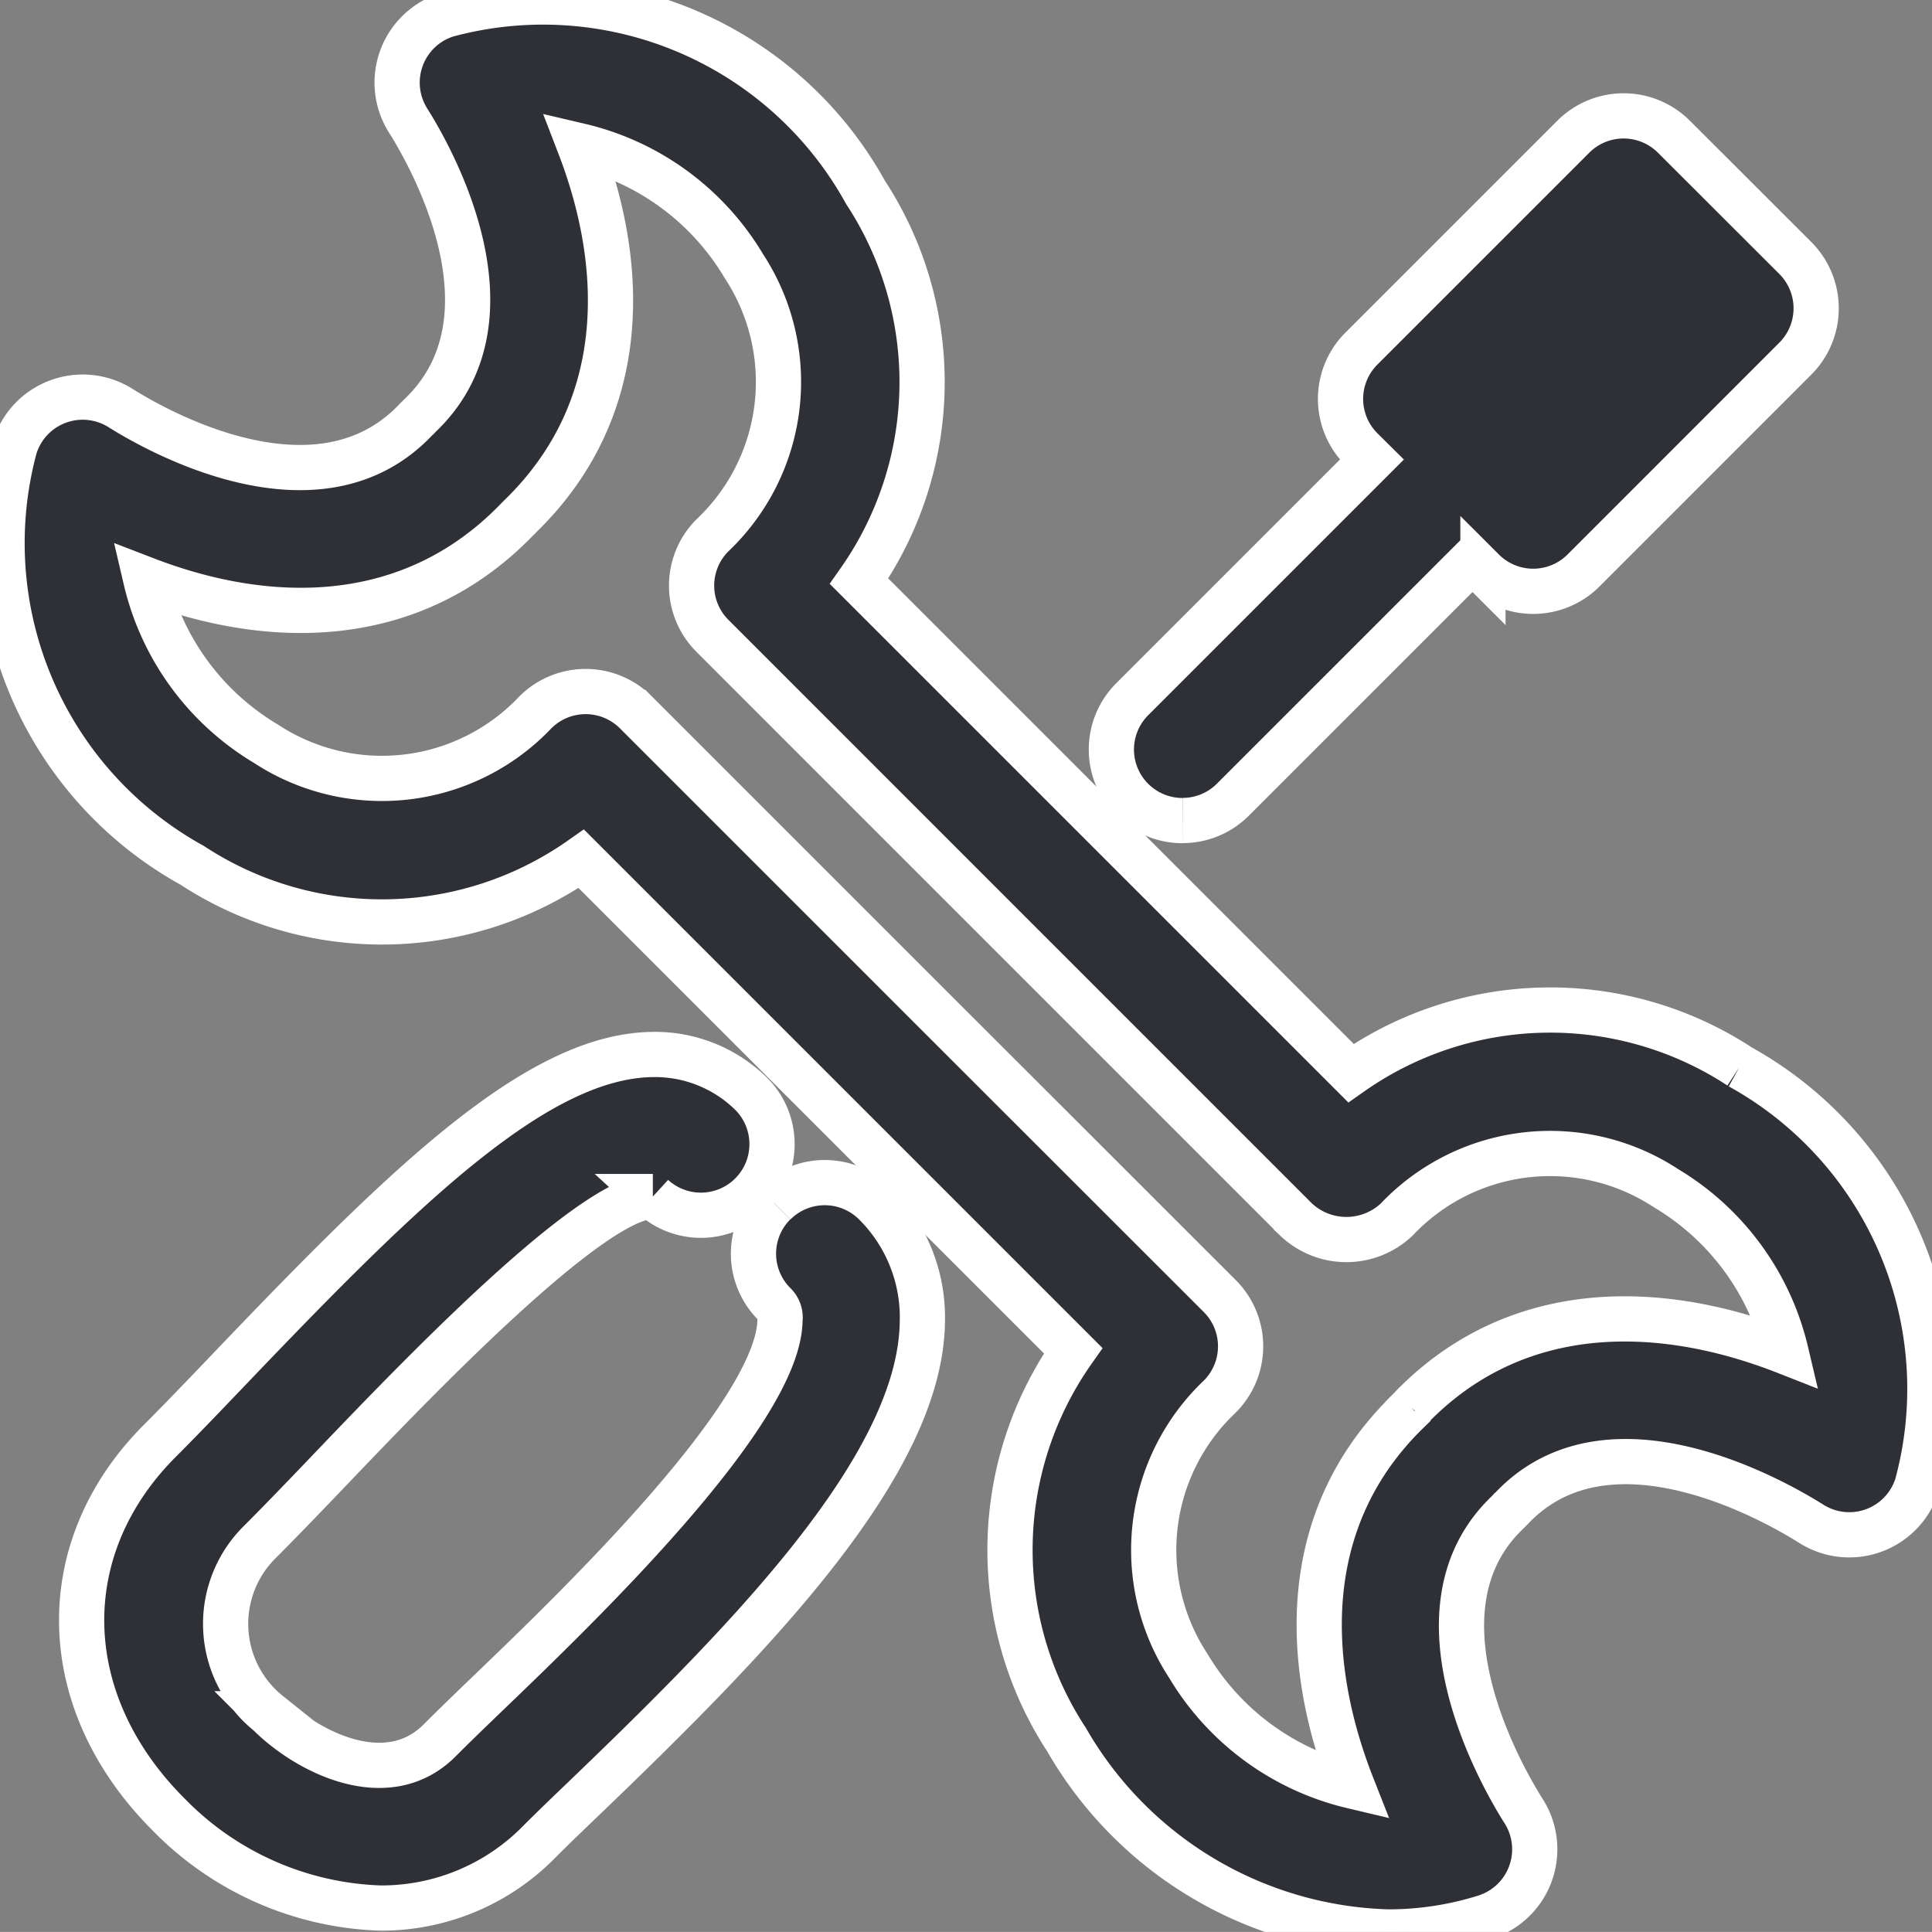
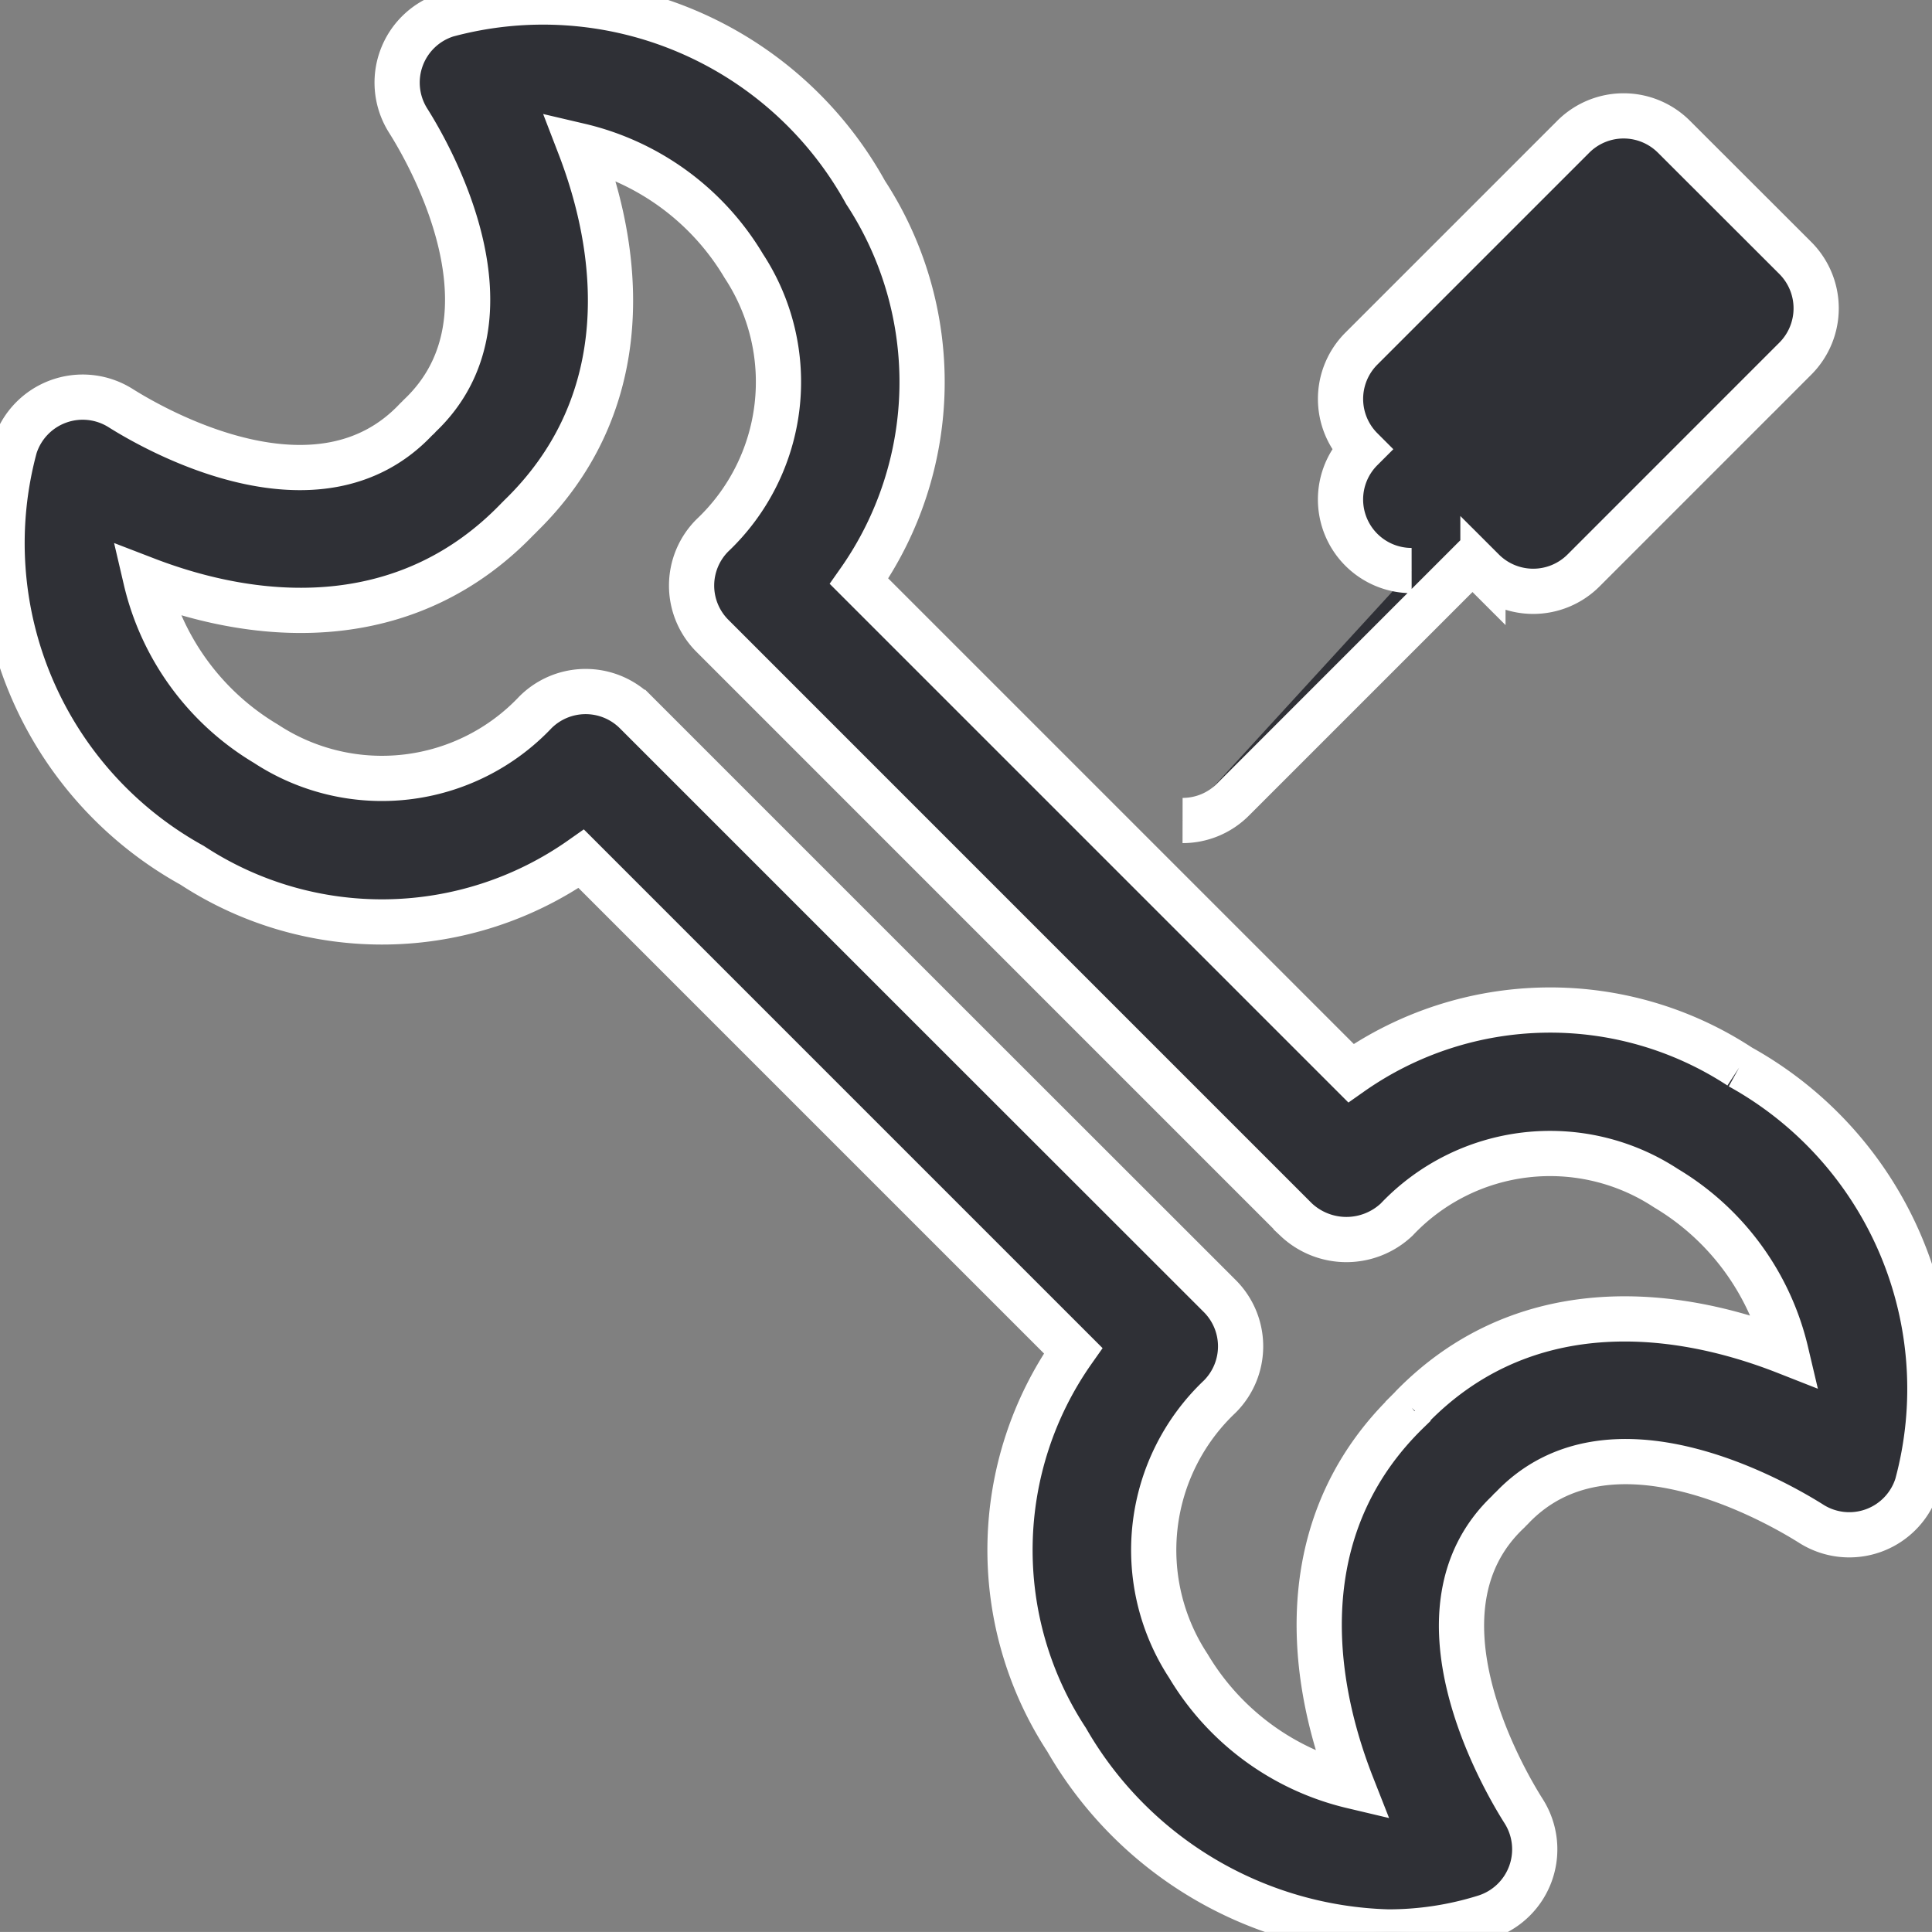
<svg xmlns="http://www.w3.org/2000/svg" width="42.73" height="42.729" viewBox="0 0 42.73 42.729">
  <rect x="0" y="0" width="42.73" height="42.729" fill="#808080" stroke="none" />
  <defs>
    <clipPath id="clip-path">
      <rect id="Rectangle_176" data-name="Rectangle 176" width="42.73" height="42.729" transform="translate(0 0)" fill="#2f3036" stroke="#fff" stroke-width="1" />
    </clipPath>
  </defs>
  <g id="Group_384" data-name="Group 384" transform="translate(0 0)">
    <g id="Group_383" data-name="Group 383" clip-path="url(#clip-path)">
      <path id="Path_2853" data-name="Path 2853" d="M38.479,23.59a7.655,7.655,0,0,0-8.6.144l-5.44-5.44L19,12.855a7.659,7.659,0,0,0,.143-8.6A8.147,8.147,0,0,0,9.884.327a1.572,1.572,0,0,0-.856,2.342c.448.708,2.569,4.351.246,6.536-.011.011-.019.024-.03.034s-.026.021-.038.034c-2.182,2.322-5.827.2-6.536-.246a1.573,1.573,0,0,0-2.341.856A8.142,8.142,0,0,0,4.25,19.138a7.658,7.658,0,0,0,8.606-.144l5.44,5.44,5.439,5.439a7.657,7.657,0,0,0-.144,8.606,8.477,8.477,0,0,0,7.113,4.25,7.128,7.128,0,0,0,2.142-.328A1.573,1.573,0,0,0,33.7,40.06c-.461-.727-2.64-4.464-.338-6.629.013-.012.021-.026.033-.038s.024-.019.034-.03c2.167-2.3,5.9-.122,6.63.338a1.572,1.572,0,0,0,2.341-.856,8.142,8.142,0,0,0-3.923-9.255M31.22,31.131l-.011.009c-.015.014-.028.029-.043.043l-.025.025,0,.006c-2.4,2.328-2.327,5.511-1.234,8.289a5.764,5.764,0,0,1-3.623-2.656,4.672,4.672,0,0,1,.694-5.959,1.572,1.572,0,0,0,0-2.223L20.519,22.21l-6.455-6.455a1.572,1.572,0,0,0-2.223,0,4.673,4.673,0,0,1-5.959.694,5.752,5.752,0,0,1-2.657-3.633c2.73,1.051,5.868,1.09,8.2-1.315l.005-.005a.307.307,0,0,0,.025-.026c.015-.014.03-.027.044-.042l.008-.01c2.4-2.329,2.363-5.465,1.312-8.194A5.753,5.753,0,0,1,16.45,5.882a4.671,4.671,0,0,1-.693,5.958,1.57,1.57,0,0,0,0,2.223l6.454,6.455,6.455,6.455a1.62,1.62,0,0,0,2.224,0,4.669,4.669,0,0,1,5.957-.694A5.757,5.757,0,0,1,39.5,29.9c-2.775-1.091-5.956-1.167-8.283,1.229" fill="#2f3036" stroke="#fff" stroke-width="1" />
-       <path id="Path_2854" data-name="Path 2854" d="M17.125,26.616a1.573,1.573,0,0,0,0,2.224.41.41,0,0,1,.126.354c-.02,2.071-4.512,6.386-6.43,8.229-.425.408-.8.771-1.1,1.072-1.159,1.159-2.931.252-3.774-.592a2.545,2.545,0,0,1-.185-3.814c.512-.513,1.08-1.106,1.681-1.735,1.7-1.775,5.631-5.89,6.977-5.89h.019a1.573,1.573,0,0,0,2.18-2.267,3.031,3.031,0,0,0-2.18-.875c-2.545.028-5.446,2.86-9.269,6.857-.584.611-1.135,1.188-1.632,1.685-2.378,2.377-2.3,5.774.185,8.261A6.853,6.853,0,0,0,8.411,42.2a4.884,4.884,0,0,0,3.531-1.481c.288-.289.65-.636,1.058-1.027,3.725-3.579,7.365-7.335,7.4-10.466a3.555,3.555,0,0,0-1.047-2.61,1.574,1.574,0,0,0-2.224,0" fill="#2f3036" stroke="#fff" stroke-width="1" />
-       <path id="Path_2855" data-name="Path 2855" d="M26.155,18.147a1.568,1.568,0,0,0,1.112-.46l5.3-5.3.231.231a1.574,1.574,0,0,0,2.224,0l4.686-4.687a1.574,1.574,0,0,0,0-2.224L37.021,3.023a1.574,1.574,0,0,0-2.224,0L30.109,7.711a1.573,1.573,0,0,0,0,2.224l.232.23-5.3,5.3a1.572,1.572,0,0,0,1.112,2.684" fill="#2f3036" stroke="#fff" stroke-width="1" />
+       <path id="Path_2855" data-name="Path 2855" d="M26.155,18.147a1.568,1.568,0,0,0,1.112-.46l5.3-5.3.231.231a1.574,1.574,0,0,0,2.224,0l4.686-4.687a1.574,1.574,0,0,0,0-2.224L37.021,3.023a1.574,1.574,0,0,0-2.224,0L30.109,7.711a1.573,1.573,0,0,0,0,2.224a1.572,1.572,0,0,0,1.112,2.684" fill="#2f3036" stroke="#fff" stroke-width="1" />
    </g>
  </g>
</svg>